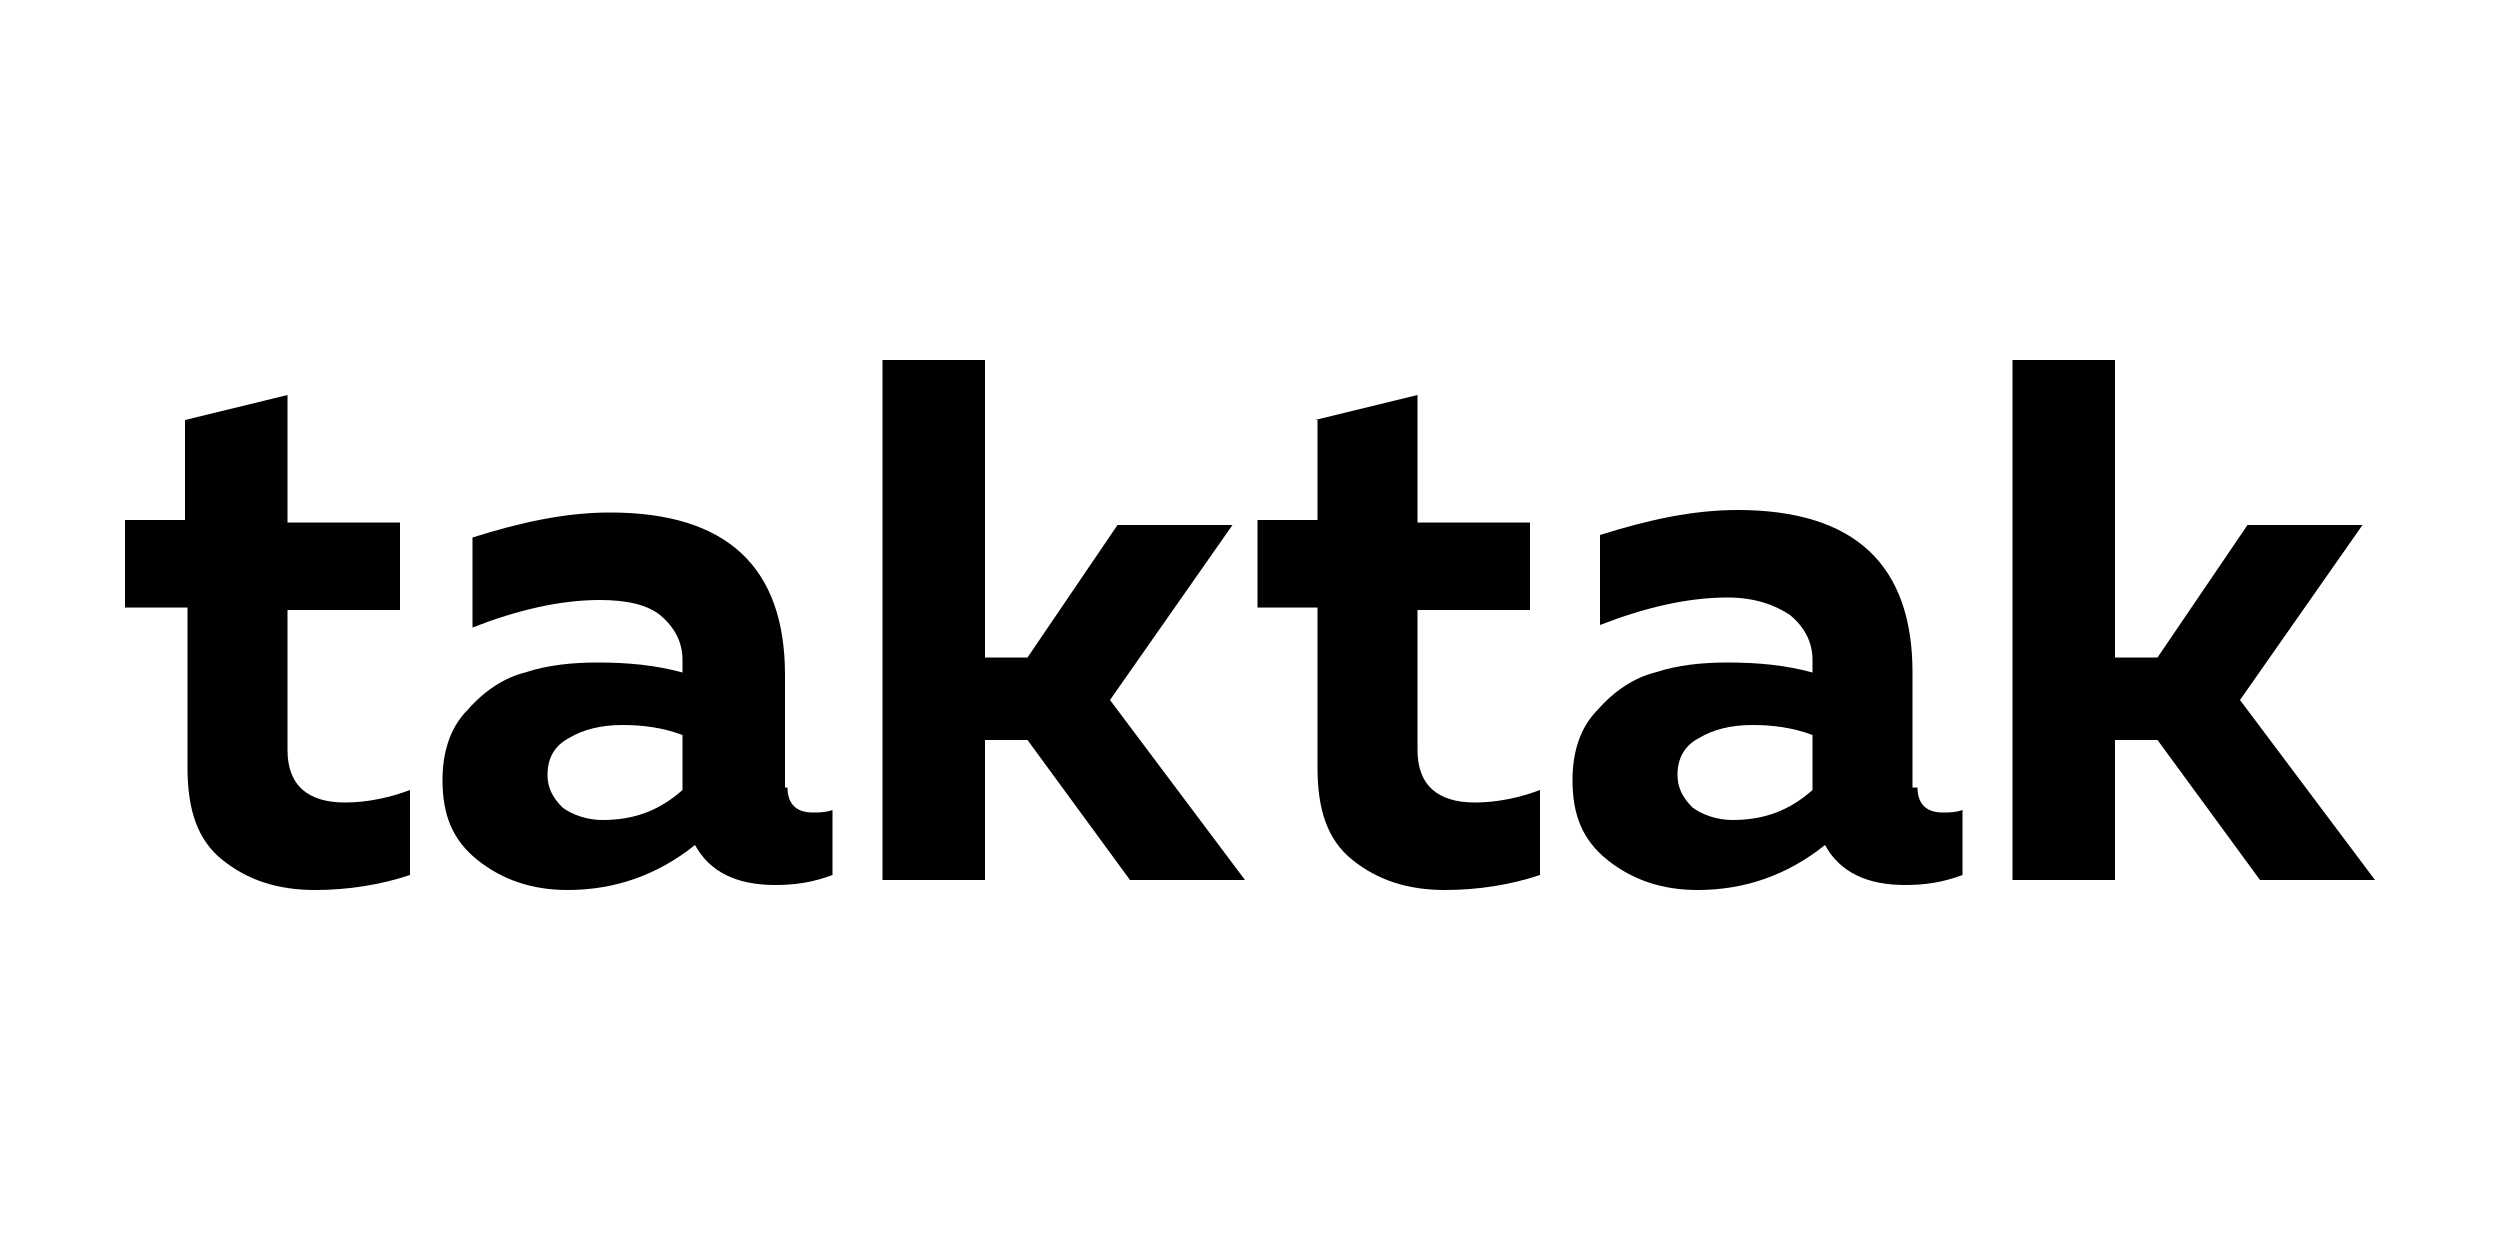
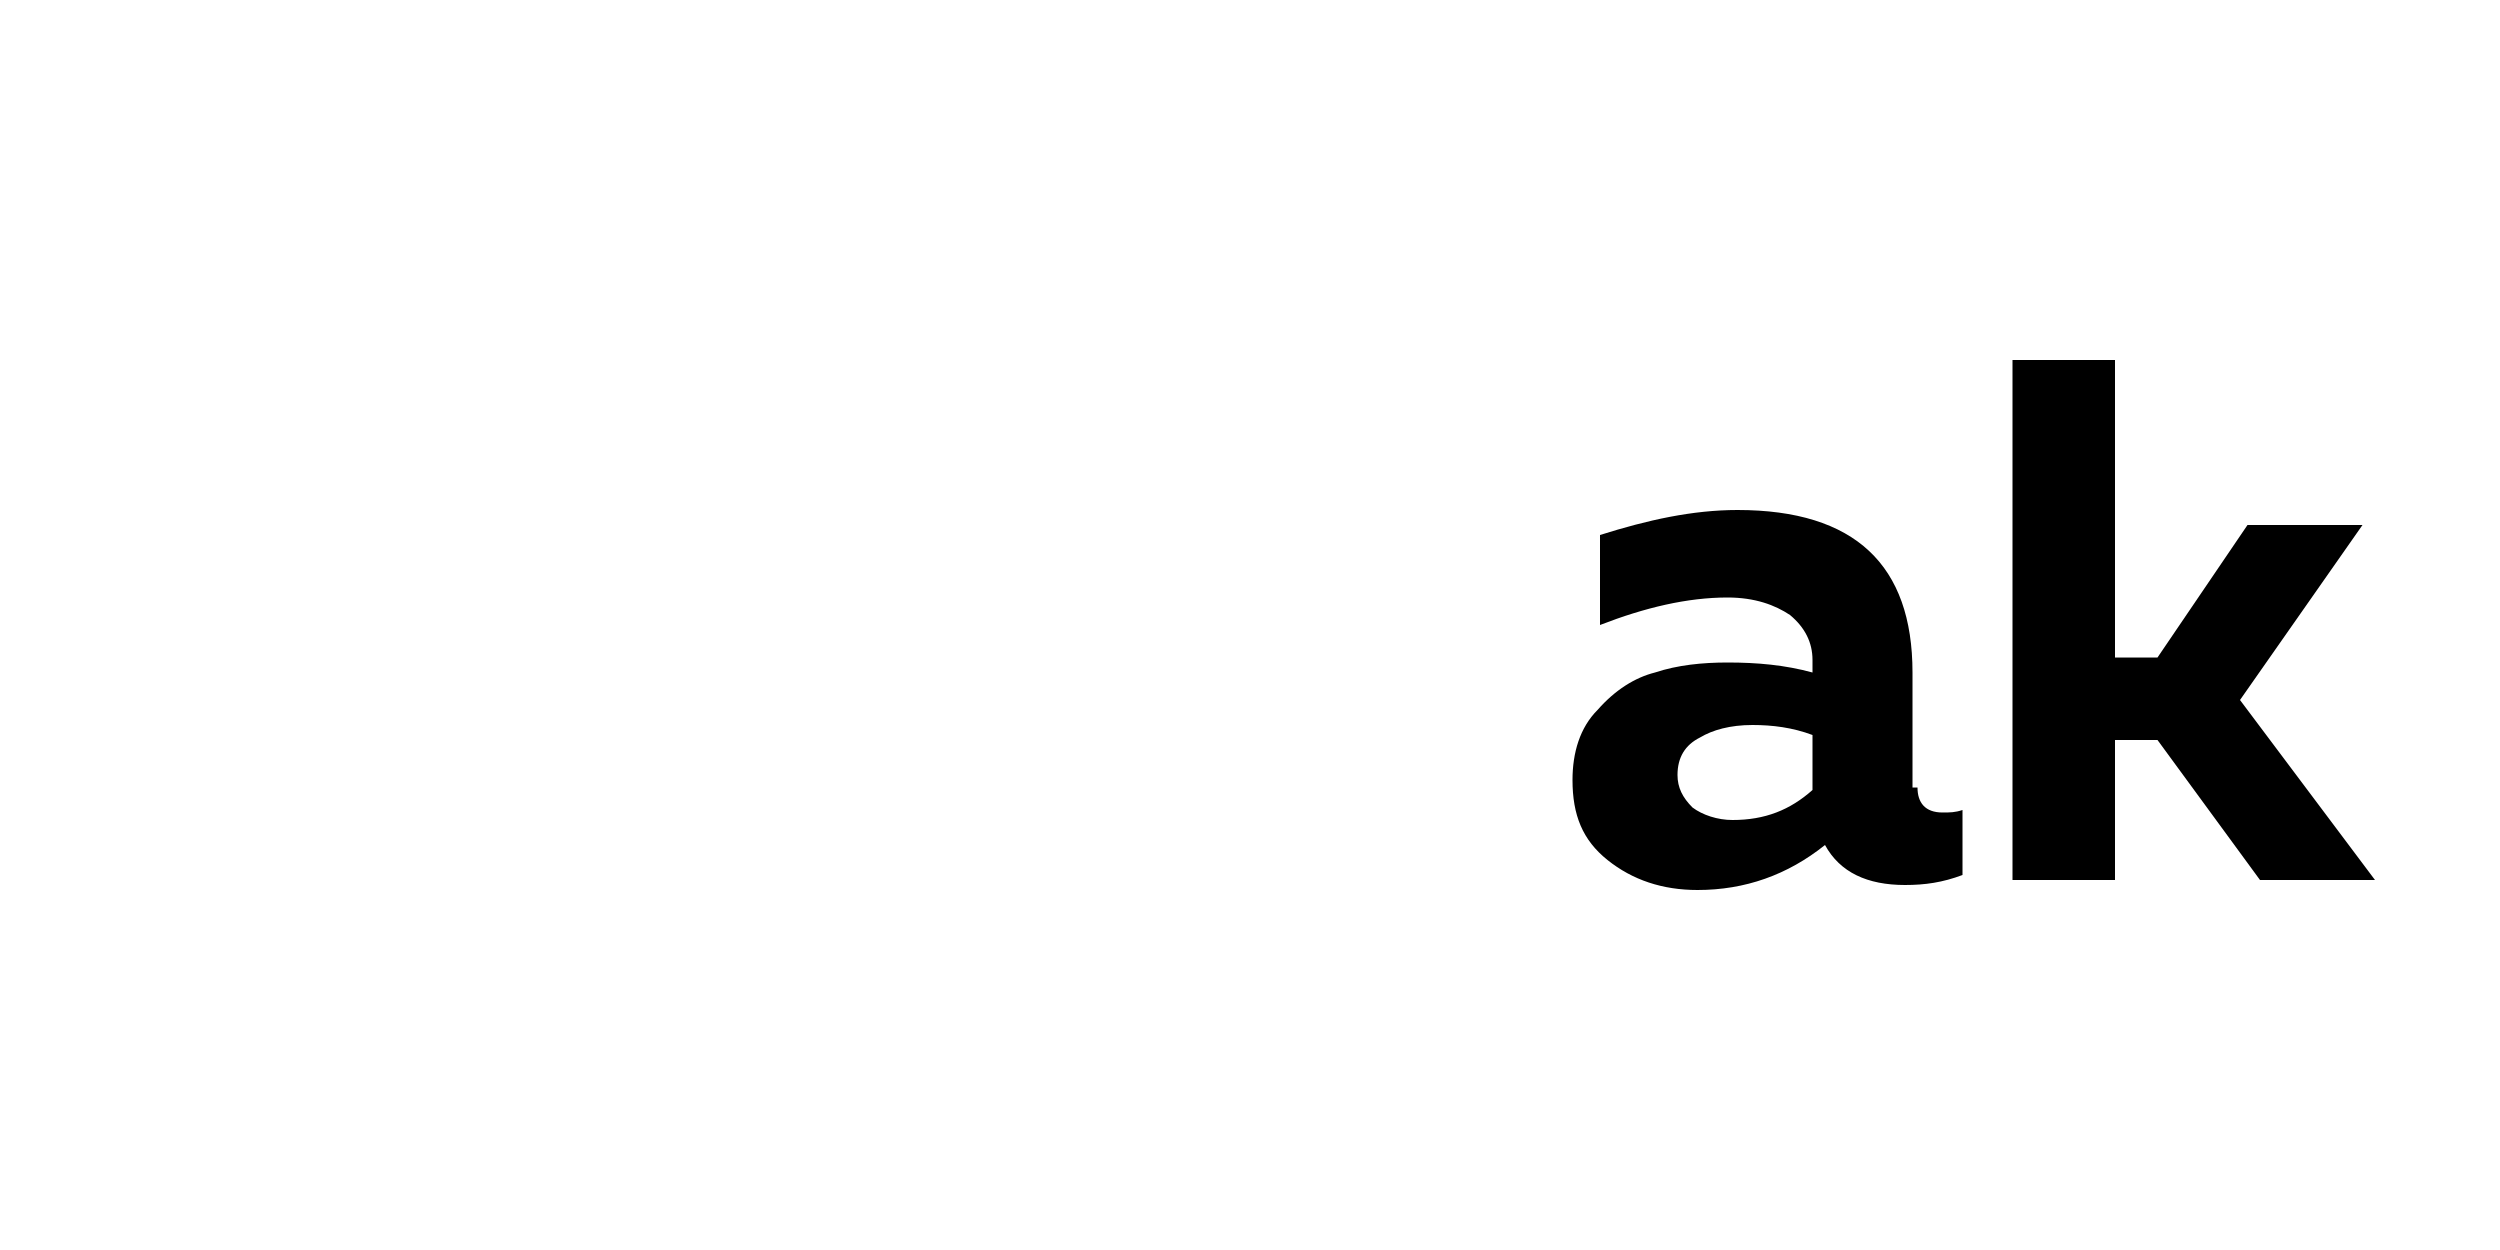
<svg xmlns="http://www.w3.org/2000/svg" version="1.1" id="Calque_1" x="0px" y="0px" viewBox="0 0 100 50" style="enable-background:new 0 0 100 50;" xml:space="preserve">
  <g>
-     <path d="M7.4,16.8l4.1-1v5.1H16v3.5h-4.5V30c0,1.4,0.8,2.1,2.3,2.1c0.9,0,1.8-0.2,2.6-0.5V35c-1.2,0.4-2.5,0.6-3.8,0.6   c-1.5,0-2.7-0.4-3.7-1.2c-1-0.8-1.4-2-1.4-3.7v-6.4H5v-3.5h2.4V16.8z" />
-     <path d="M31.5,31.5c0,0.6,0.3,1,1,1c0.3,0,0.5,0,0.8-0.1V35c-0.8,0.3-1.5,0.4-2.3,0.4c-1.5,0-2.6-0.5-3.2-1.6   c-1.5,1.2-3.2,1.8-5.1,1.8c-1.4,0-2.6-0.4-3.6-1.2c-1-0.8-1.4-1.8-1.4-3.2c0-1.1,0.3-2.1,1-2.8c0.7-0.8,1.5-1.3,2.3-1.5   c0.9-0.3,1.9-0.4,2.9-0.4c1.2,0,2.3,0.1,3.4,0.4v-0.5c0-0.7-0.3-1.3-0.9-1.8C25.9,24.2,25.1,24,24,24c-1.6,0-3.3,0.4-5.1,1.1v-3.6   c1.9-0.6,3.7-1,5.5-1c4.7,0,7,2.2,7,6.5V31.5z M24.9,29c-0.9,0-1.6,0.2-2.1,0.5c-0.6,0.3-0.9,0.8-0.9,1.5c0,0.5,0.2,0.9,0.6,1.3   c0.4,0.3,1,0.5,1.6,0.5c1.3,0,2.3-0.4,3.2-1.2v-2.2C26.5,29.1,25.7,29,24.9,29z" />
-     <path d="M49.8,35.2h-4.6l-4.1-5.6h-1.7v5.6h-4.1V14.4h4.1v11.9h1.7l3.6-5.3h4.6l-4.9,7L49.8,35.2z" />
-     <path d="M52.6,16.8l4.1-1v5.1h4.5v3.5h-4.5V30c0,1.4,0.8,2.1,2.3,2.1c0.9,0,1.8-0.2,2.6-0.5V35c-1.2,0.4-2.5,0.6-3.8,0.6   c-1.5,0-2.7-0.4-3.7-1.2c-1-0.8-1.4-2-1.4-3.7v-6.4h-2.4v-3.5h2.4V16.8z" />
    <path d="M76.7,31.5c0,0.6,0.3,1,1,1c0.3,0,0.5,0,0.8-0.1V35c-0.8,0.3-1.5,0.4-2.3,0.4c-1.5,0-2.6-0.5-3.2-1.6   c-1.5,1.2-3.2,1.8-5.1,1.8c-1.4,0-2.6-0.4-3.6-1.2c-1-0.8-1.4-1.8-1.4-3.2c0-1.1,0.3-2.1,1-2.8c0.7-0.8,1.5-1.3,2.3-1.5   c0.9-0.3,1.9-0.4,2.9-0.4c1.2,0,2.3,0.1,3.4,0.4v-0.5c0-0.7-0.3-1.3-0.9-1.8c-0.6-0.4-1.4-0.7-2.5-0.7c-1.6,0-3.3,0.4-5.1,1.1v-3.6   c1.9-0.6,3.7-1,5.5-1c4.7,0,7,2.2,7,6.5V31.5z M70.1,29c-0.9,0-1.6,0.2-2.1,0.5c-0.6,0.3-0.9,0.8-0.9,1.5c0,0.5,0.2,0.9,0.6,1.3   c0.4,0.3,1,0.5,1.6,0.5c1.3,0,2.3-0.4,3.2-1.2v-2.2C71.7,29.1,70.9,29,70.1,29z" />
    <path d="M95,35.2h-4.6l-4.1-5.6h-1.7v5.6h-4.1V14.4h4.1v11.9h1.7l3.6-5.3h4.6l-4.9,7L95,35.2z" />
  </g>
</svg>